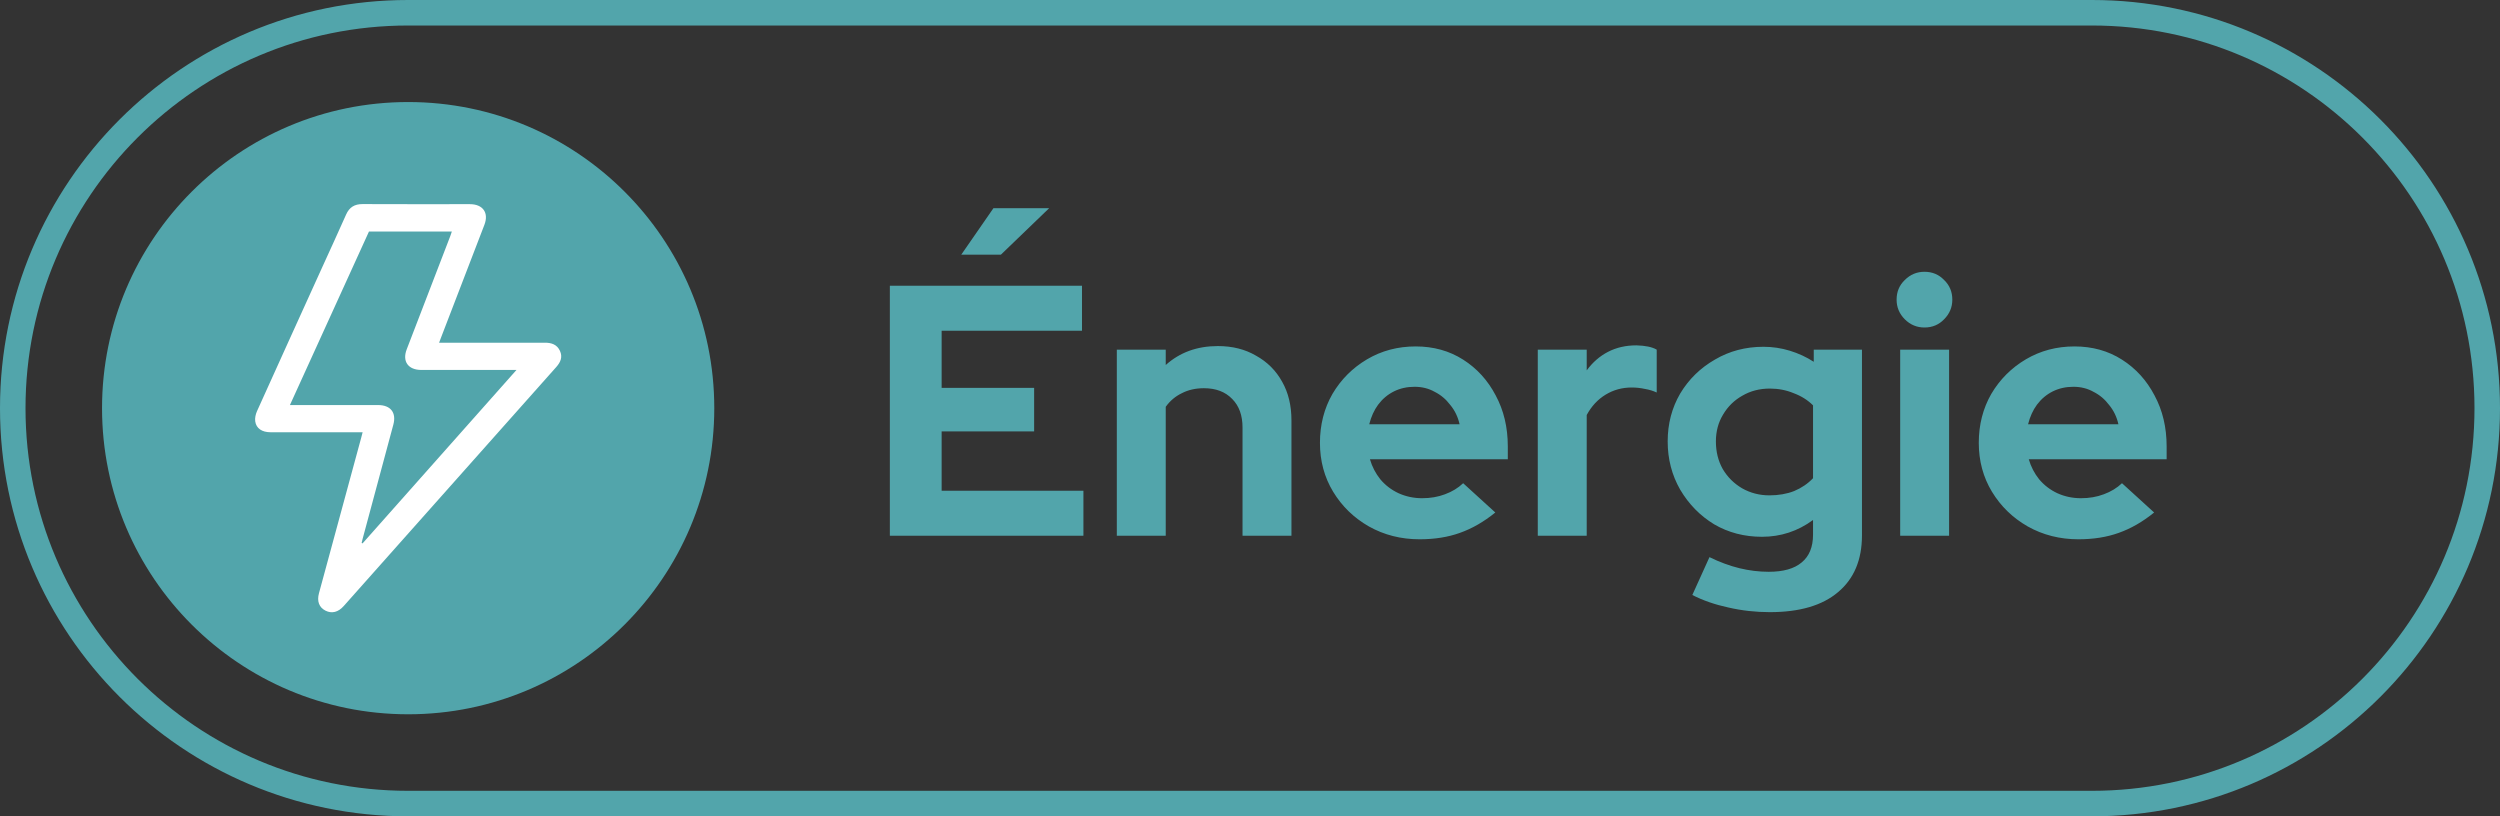
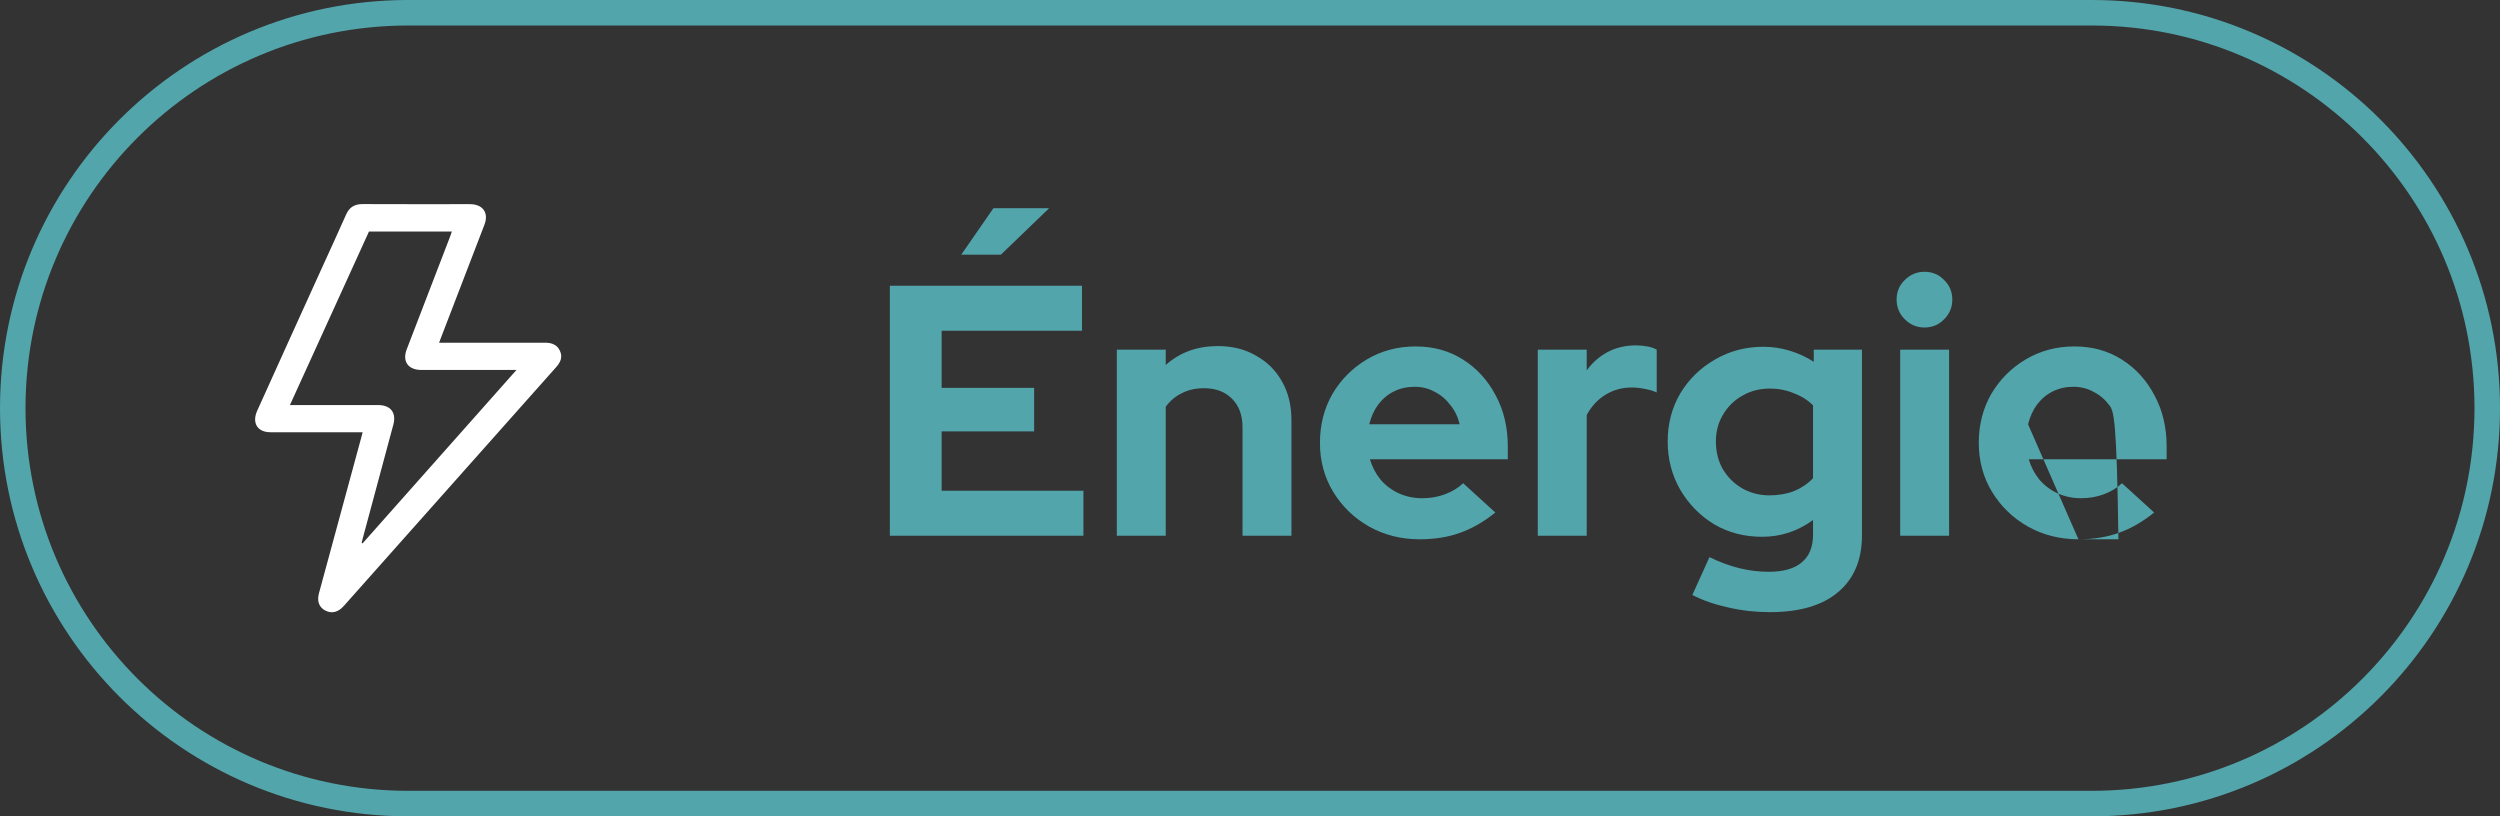
<svg xmlns="http://www.w3.org/2000/svg" fill="none" viewBox="0 0 98 32" height="32" width="98">
  <rect x="0" y="0" width="98" height="32" fill="#333333" stroke="none" />
  <path stroke="#52A5AB" d="M16 0.5H82C90.56 0.5 97.5 7.44 97.5 16C97.5 24.56 90.56 31.5 82 31.5H16C7.44 31.5 0.5 24.56 0.5 16C0.5 7.44 7.44 0.5 16 0.5Z" />
-   <path fill="#52A5AB" d="M34.882 21V11.2H42.414V12.964H36.912V15.204H40.538V16.912H36.912V19.236H42.47V21H34.882ZM37.682 9.982L38.942 8.162H41.126L39.236 9.982H37.682ZM43.779 21V13.706H45.697V14.308C46.248 13.813 46.929 13.566 47.741 13.566C48.311 13.566 48.81 13.692 49.239 13.944C49.678 14.187 50.019 14.527 50.261 14.966C50.504 15.395 50.625 15.899 50.625 16.478V21H48.707V16.758C48.707 16.282 48.572 15.909 48.301 15.638C48.031 15.358 47.662 15.218 47.195 15.218C46.869 15.218 46.579 15.283 46.327 15.414C46.075 15.535 45.865 15.713 45.697 15.946V21H43.779ZM55.648 21.14C54.92 21.14 54.258 20.972 53.66 20.636C53.072 20.3 52.606 19.847 52.26 19.278C51.915 18.709 51.742 18.069 51.742 17.36C51.742 16.651 51.906 16.011 52.232 15.442C52.568 14.873 53.021 14.42 53.59 14.084C54.16 13.748 54.794 13.58 55.494 13.58C56.194 13.58 56.815 13.753 57.356 14.098C57.898 14.443 58.322 14.91 58.63 15.498C58.948 16.086 59.106 16.753 59.106 17.5V18.004H53.702C53.786 18.293 53.922 18.555 54.108 18.788C54.304 19.021 54.542 19.203 54.822 19.334C55.112 19.465 55.42 19.53 55.746 19.53C56.073 19.53 56.372 19.479 56.642 19.376C56.922 19.273 57.16 19.129 57.356 18.942L58.616 20.09C58.168 20.454 57.706 20.72 57.23 20.888C56.764 21.056 56.236 21.14 55.648 21.14ZM53.674 16.632H57.216C57.151 16.343 57.03 16.091 56.852 15.876C56.684 15.652 56.479 15.479 56.236 15.358C56.003 15.227 55.742 15.162 55.452 15.162C55.154 15.162 54.883 15.223 54.64 15.344C54.398 15.465 54.192 15.638 54.024 15.862C53.866 16.077 53.749 16.333 53.674 16.632ZM60.281 21V13.706H62.199V14.518C62.433 14.201 62.713 13.958 63.039 13.79C63.366 13.622 63.735 13.538 64.145 13.538C64.5 13.547 64.766 13.603 64.943 13.706V15.386C64.803 15.321 64.649 15.274 64.481 15.246C64.313 15.209 64.141 15.19 63.963 15.19C63.59 15.19 63.249 15.283 62.941 15.47C62.633 15.657 62.386 15.923 62.199 16.268V21H60.281ZM69.377 23.996C68.817 23.996 68.276 23.935 67.753 23.814C67.231 23.702 66.759 23.539 66.339 23.324L67.011 21.84C67.412 22.036 67.805 22.181 68.187 22.274C68.57 22.367 68.953 22.414 69.335 22.414C69.904 22.414 70.334 22.293 70.623 22.05C70.922 21.807 71.071 21.443 71.071 20.958V20.384C70.474 20.823 69.806 21.042 69.069 21.042C68.379 21.042 67.753 20.879 67.193 20.552C66.642 20.216 66.199 19.763 65.863 19.194C65.537 18.625 65.373 17.995 65.373 17.304C65.373 16.613 65.537 15.988 65.863 15.428C66.199 14.868 66.652 14.425 67.221 14.098C67.79 13.762 68.425 13.594 69.125 13.594C69.48 13.594 69.825 13.645 70.161 13.748C70.497 13.851 70.81 13.995 71.099 14.182V13.706H72.989V20.986C72.989 21.947 72.677 22.689 72.051 23.212C71.435 23.735 70.544 23.996 69.377 23.996ZM69.363 19.418C69.718 19.418 70.04 19.362 70.329 19.25C70.618 19.129 70.866 18.961 71.071 18.746V15.89C70.866 15.685 70.614 15.526 70.315 15.414C70.026 15.293 69.713 15.232 69.377 15.232C68.976 15.232 68.617 15.325 68.299 15.512C67.982 15.689 67.73 15.937 67.543 16.254C67.356 16.562 67.263 16.912 67.263 17.304C67.263 17.705 67.352 18.065 67.529 18.382C67.716 18.699 67.968 18.951 68.285 19.138C68.612 19.325 68.971 19.418 69.363 19.418ZM74.487 21V13.706H76.404V21H74.487ZM75.439 12.838C75.14 12.838 74.883 12.731 74.668 12.516C74.454 12.301 74.347 12.045 74.347 11.746C74.347 11.438 74.454 11.181 74.668 10.976C74.883 10.761 75.14 10.654 75.439 10.654C75.746 10.654 76.003 10.761 76.209 10.976C76.423 11.181 76.531 11.438 76.531 11.746C76.531 12.045 76.423 12.301 76.209 12.516C76.003 12.731 75.746 12.838 75.439 12.838ZM81.474 21.14C80.746 21.14 80.084 20.972 79.486 20.636C78.898 20.3 78.432 19.847 78.086 19.278C77.741 18.709 77.568 18.069 77.568 17.36C77.568 16.651 77.732 16.011 78.058 15.442C78.394 14.873 78.847 14.42 79.416 14.084C79.986 13.748 80.62 13.58 81.32 13.58C82.02 13.58 82.641 13.753 83.182 14.098C83.724 14.443 84.148 14.91 84.456 15.498C84.774 16.086 84.932 16.753 84.932 17.5V18.004H79.528C79.612 18.293 79.748 18.555 79.934 18.788C80.13 19.021 80.368 19.203 80.648 19.334C80.938 19.465 81.246 19.53 81.572 19.53C81.899 19.53 82.198 19.479 82.468 19.376C82.748 19.273 82.986 19.129 83.182 18.942L84.442 20.09C83.994 20.454 83.532 20.72 83.056 20.888C82.59 21.056 82.062 21.14 81.474 21.14ZM79.5 16.632H83.042C82.977 16.343 82.856 16.091 82.678 15.876C82.51 15.652 82.305 15.479 82.062 15.358C81.829 15.227 81.568 15.162 81.278 15.162C80.98 15.162 80.709 15.223 80.466 15.344C80.224 15.465 80.018 15.638 79.85 15.862C79.692 16.077 79.575 16.333 79.5 16.632Z" />
-   <circle fill="#52A5AB" r="12" cy="16" cx="16" />
+   <path fill="#52A5AB" d="M34.882 21V11.2H42.414V12.964H36.912V15.204H40.538V16.912H36.912V19.236H42.47V21H34.882ZM37.682 9.982L38.942 8.162H41.126L39.236 9.982H37.682ZM43.779 21V13.706H45.697V14.308C46.248 13.813 46.929 13.566 47.741 13.566C48.311 13.566 48.81 13.692 49.239 13.944C49.678 14.187 50.019 14.527 50.261 14.966C50.504 15.395 50.625 15.899 50.625 16.478V21H48.707V16.758C48.707 16.282 48.572 15.909 48.301 15.638C48.031 15.358 47.662 15.218 47.195 15.218C46.869 15.218 46.579 15.283 46.327 15.414C46.075 15.535 45.865 15.713 45.697 15.946V21H43.779ZM55.648 21.14C54.92 21.14 54.258 20.972 53.66 20.636C53.072 20.3 52.606 19.847 52.26 19.278C51.915 18.709 51.742 18.069 51.742 17.36C51.742 16.651 51.906 16.011 52.232 15.442C52.568 14.873 53.021 14.42 53.59 14.084C54.16 13.748 54.794 13.58 55.494 13.58C56.194 13.58 56.815 13.753 57.356 14.098C57.898 14.443 58.322 14.91 58.63 15.498C58.948 16.086 59.106 16.753 59.106 17.5V18.004H53.702C53.786 18.293 53.922 18.555 54.108 18.788C54.304 19.021 54.542 19.203 54.822 19.334C55.112 19.465 55.42 19.53 55.746 19.53C56.073 19.53 56.372 19.479 56.642 19.376C56.922 19.273 57.16 19.129 57.356 18.942L58.616 20.09C58.168 20.454 57.706 20.72 57.23 20.888C56.764 21.056 56.236 21.14 55.648 21.14ZM53.674 16.632H57.216C57.151 16.343 57.03 16.091 56.852 15.876C56.684 15.652 56.479 15.479 56.236 15.358C56.003 15.227 55.742 15.162 55.452 15.162C55.154 15.162 54.883 15.223 54.64 15.344C54.398 15.465 54.192 15.638 54.024 15.862C53.866 16.077 53.749 16.333 53.674 16.632ZM60.281 21V13.706H62.199V14.518C62.433 14.201 62.713 13.958 63.039 13.79C63.366 13.622 63.735 13.538 64.145 13.538C64.5 13.547 64.766 13.603 64.943 13.706V15.386C64.803 15.321 64.649 15.274 64.481 15.246C64.313 15.209 64.141 15.19 63.963 15.19C63.59 15.19 63.249 15.283 62.941 15.47C62.633 15.657 62.386 15.923 62.199 16.268V21H60.281ZM69.377 23.996C68.817 23.996 68.276 23.935 67.753 23.814C67.231 23.702 66.759 23.539 66.339 23.324L67.011 21.84C67.412 22.036 67.805 22.181 68.187 22.274C68.57 22.367 68.953 22.414 69.335 22.414C69.904 22.414 70.334 22.293 70.623 22.05C70.922 21.807 71.071 21.443 71.071 20.958V20.384C70.474 20.823 69.806 21.042 69.069 21.042C68.379 21.042 67.753 20.879 67.193 20.552C66.642 20.216 66.199 19.763 65.863 19.194C65.537 18.625 65.373 17.995 65.373 17.304C65.373 16.613 65.537 15.988 65.863 15.428C66.199 14.868 66.652 14.425 67.221 14.098C67.79 13.762 68.425 13.594 69.125 13.594C69.48 13.594 69.825 13.645 70.161 13.748C70.497 13.851 70.81 13.995 71.099 14.182V13.706H72.989V20.986C72.989 21.947 72.677 22.689 72.051 23.212C71.435 23.735 70.544 23.996 69.377 23.996ZM69.363 19.418C69.718 19.418 70.04 19.362 70.329 19.25C70.618 19.129 70.866 18.961 71.071 18.746V15.89C70.866 15.685 70.614 15.526 70.315 15.414C70.026 15.293 69.713 15.232 69.377 15.232C68.976 15.232 68.617 15.325 68.299 15.512C67.982 15.689 67.73 15.937 67.543 16.254C67.356 16.562 67.263 16.912 67.263 17.304C67.263 17.705 67.352 18.065 67.529 18.382C67.716 18.699 67.968 18.951 68.285 19.138C68.612 19.325 68.971 19.418 69.363 19.418ZM74.487 21V13.706H76.404V21H74.487ZM75.439 12.838C75.14 12.838 74.883 12.731 74.668 12.516C74.454 12.301 74.347 12.045 74.347 11.746C74.347 11.438 74.454 11.181 74.668 10.976C74.883 10.761 75.14 10.654 75.439 10.654C75.746 10.654 76.003 10.761 76.209 10.976C76.423 11.181 76.531 11.438 76.531 11.746C76.531 12.045 76.423 12.301 76.209 12.516C76.003 12.731 75.746 12.838 75.439 12.838ZM81.474 21.14C80.746 21.14 80.084 20.972 79.486 20.636C78.898 20.3 78.432 19.847 78.086 19.278C77.741 18.709 77.568 18.069 77.568 17.36C77.568 16.651 77.732 16.011 78.058 15.442C78.394 14.873 78.847 14.42 79.416 14.084C79.986 13.748 80.62 13.58 81.32 13.58C82.02 13.58 82.641 13.753 83.182 14.098C83.724 14.443 84.148 14.91 84.456 15.498C84.774 16.086 84.932 16.753 84.932 17.5V18.004H79.528C79.612 18.293 79.748 18.555 79.934 18.788C80.13 19.021 80.368 19.203 80.648 19.334C80.938 19.465 81.246 19.53 81.572 19.53C81.899 19.53 82.198 19.479 82.468 19.376C82.748 19.273 82.986 19.129 83.182 18.942L84.442 20.09C83.994 20.454 83.532 20.72 83.056 20.888C82.59 21.056 82.062 21.14 81.474 21.14ZH83.042C82.977 16.343 82.856 16.091 82.678 15.876C82.51 15.652 82.305 15.479 82.062 15.358C81.829 15.227 81.568 15.162 81.278 15.162C80.98 15.162 80.709 15.223 80.466 15.344C80.224 15.465 80.018 15.638 79.85 15.862C79.692 16.077 79.575 16.333 79.5 16.632Z" />
  <path fill="white" d="M14.215 16.944H13.984C12.858 16.944 11.732 16.945 10.605 16.944C10.272 16.944 10.044 16.795 10.005 16.518C9.987 16.39 10.02 16.24 10.074 16.119C10.92 14.242 11.773 12.367 12.624 10.492C12.939 9.798 13.26 9.106 13.568 8.409C13.695 8.123 13.899 7.998 14.218 8C15.618 8.007 17.017 8.003 18.417 8.003C18.931 8.003 19.17 8.342 18.988 8.814C18.42 10.293 17.851 11.771 17.282 13.25C17.26 13.305 17.239 13.361 17.212 13.435H17.419C18.733 13.435 20.047 13.438 21.361 13.434C21.623 13.433 21.834 13.507 21.948 13.75C22.063 13.994 21.975 14.197 21.805 14.388C19.026 17.511 16.249 20.635 13.472 23.759C13.258 24 13.007 24.062 12.76 23.938C12.509 23.811 12.417 23.571 12.504 23.253C13.056 21.216 13.61 19.181 14.163 17.145C14.178 17.087 14.193 17.029 14.215 16.944ZM11.365 15.878H11.592C12.668 15.878 13.743 15.877 14.819 15.878C15.313 15.878 15.545 16.175 15.419 16.645C15.017 18.142 14.614 19.637 14.212 21.133C14.199 21.183 14.188 21.234 14.176 21.284C14.188 21.29 14.2 21.296 14.212 21.301C16.215 19.044 18.218 16.787 20.246 14.502H20.016C18.849 14.502 17.683 14.502 16.517 14.502C15.998 14.502 15.761 14.166 15.944 13.692C16.513 12.213 17.082 10.734 17.651 9.255C17.672 9.199 17.69 9.143 17.713 9.075H14.464C13.435 11.334 12.406 13.592 11.365 15.878Z" />
</svg>